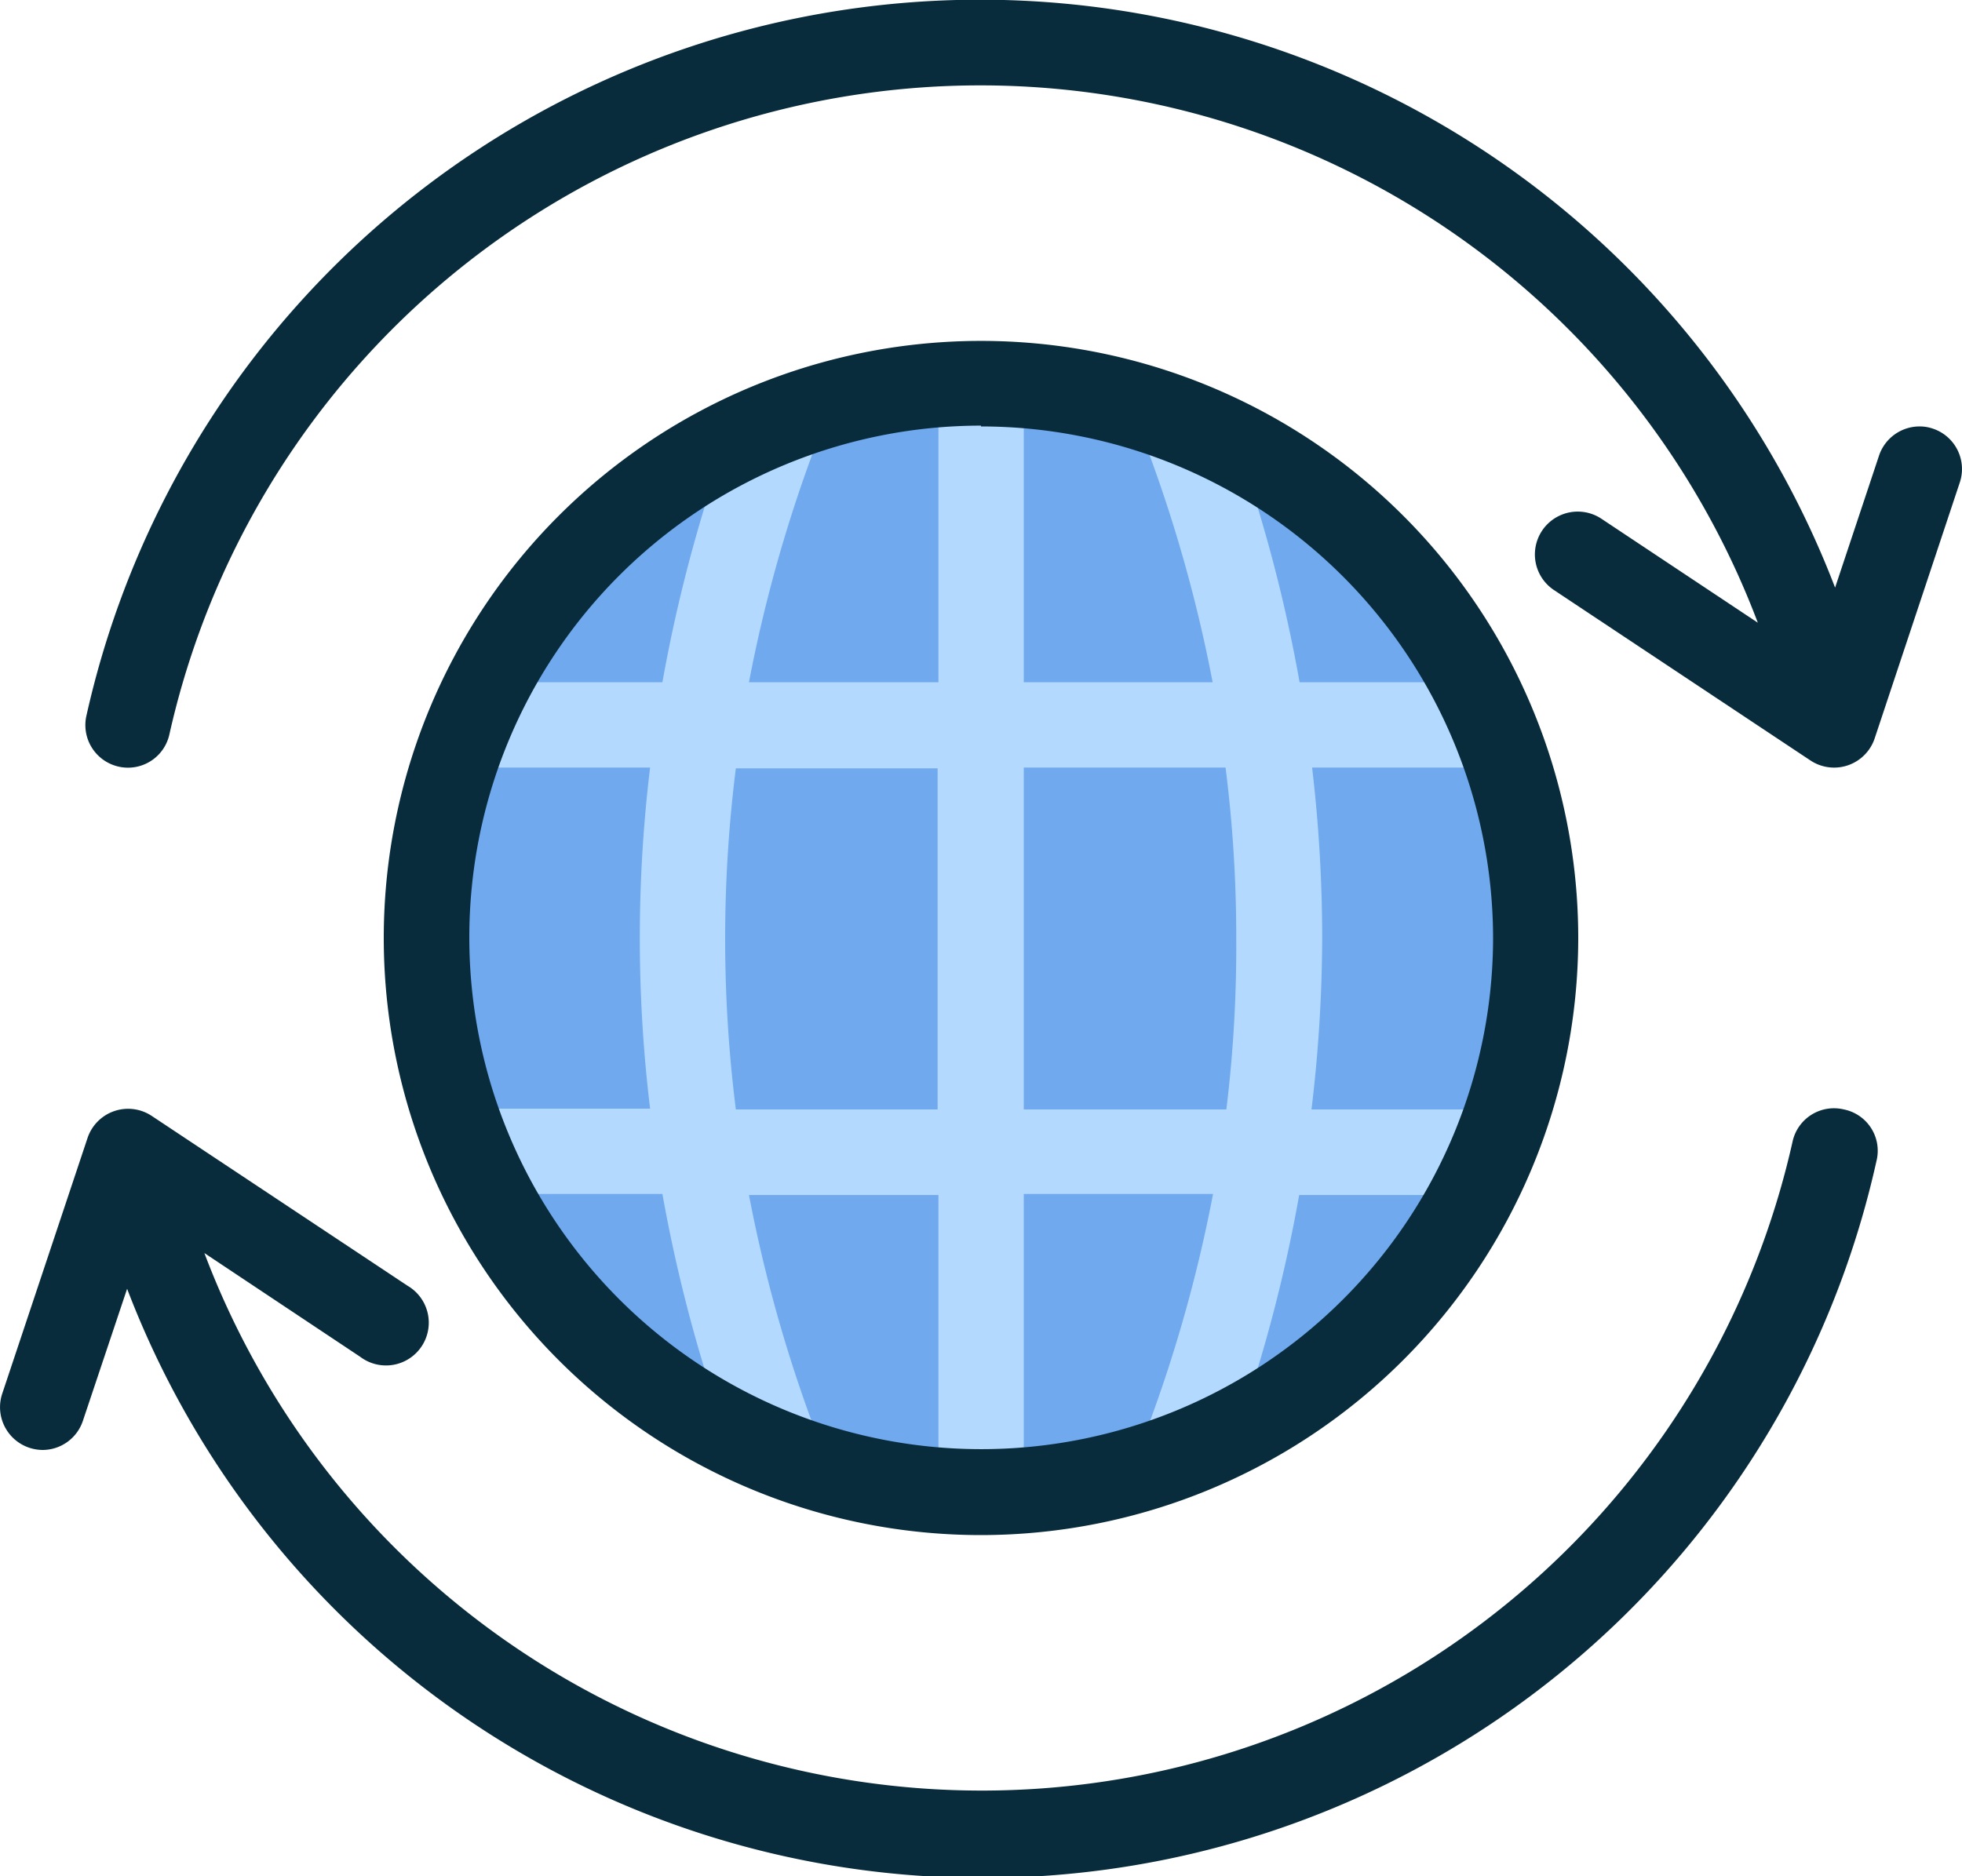
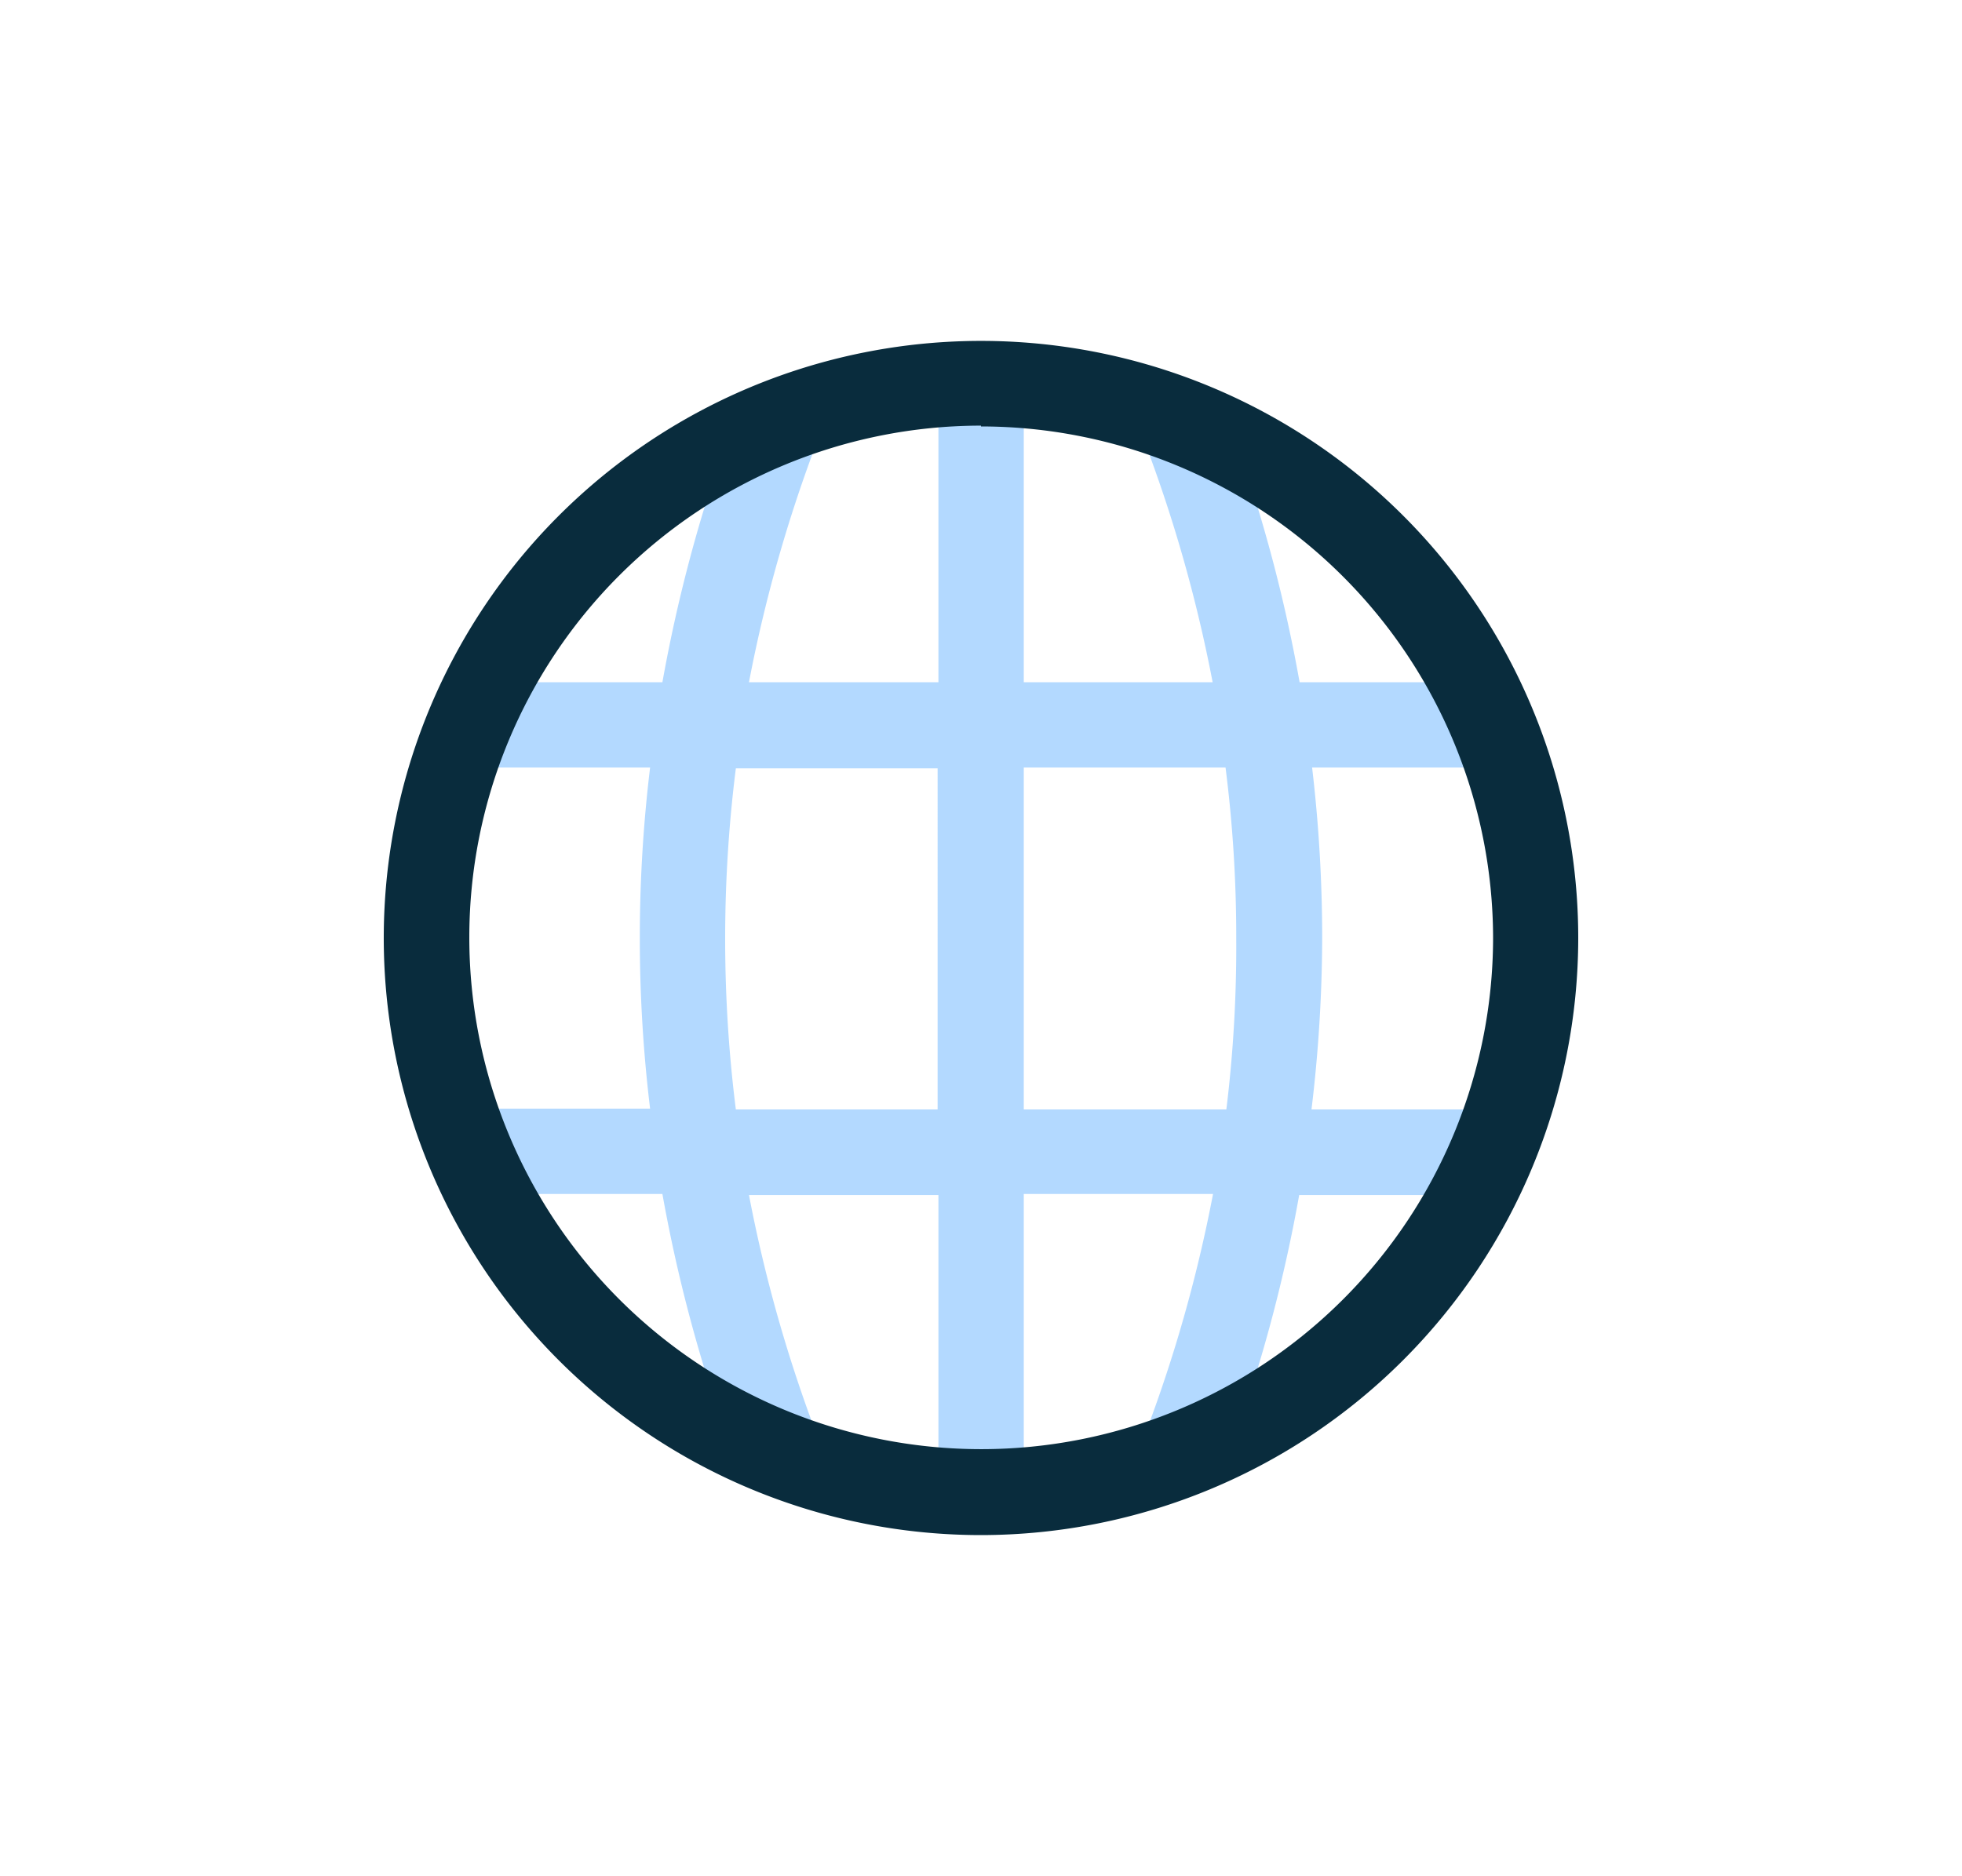
<svg xmlns="http://www.w3.org/2000/svg" viewBox="0 0 97.24 93.01">
  <defs>
    <style>.cls-1{fill:#70a9ed;}.cls-2{fill:#b3d9ff;}.cls-3{fill:#092c3d;}</style>
  </defs>
  <g id="Layer_2" data-name="Layer 2">
    <g id="Layer_1-2" data-name="Layer 1">
-       <circle class="cls-1" cx="48.62" cy="46.51" r="27.48" />
      <path class="cls-2" d="M65.53,46.51a72.35,72.35,0,0,0-.5-8.46h9.72A26.3,26.3,0,0,0,73,33.82H64.41a74.92,74.92,0,0,0-3.06-11.67A26,26,0,0,0,56,20.06a71.47,71.47,0,0,1,4.1,13.76H50.74V19.13a22.42,22.42,0,0,0-4.23,0V33.82H37.12a71.47,71.47,0,0,1,4.1-13.76,25.93,25.93,0,0,0-5.32,2.09,75,75,0,0,0-3.07,11.67H24.25a26.34,26.34,0,0,0-1.76,4.23h9.73a70.34,70.34,0,0,0,0,16.91H22.49a26,26,0,0,0,1.76,4.23h8.58A75,75,0,0,0,35.9,70.86,24.84,24.84,0,0,0,41.22,73a71.26,71.26,0,0,1-4.1-13.76h9.39V73.9a24.9,24.9,0,0,0,4.23,0V59.19h9.38A71.26,71.26,0,0,1,56,73a24.93,24.93,0,0,0,5.33-2.09,74.92,74.92,0,0,0,3.06-11.67H73A25.93,25.93,0,0,0,74.75,55H65A72.31,72.31,0,0,0,65.53,46.51ZM36.47,55a67.71,67.71,0,0,1,0-16.91h10V55Zm14.27,0V38.05h10a66.38,66.38,0,0,1,.53,8.46A66.34,66.34,0,0,1,60.78,55Z" />
-       <path class="cls-3" d="M5.86,38a2.1,2.1,0,0,0,2.53-1.57,41.19,41.19,0,0,1,78.73-5.56l-7.73-5.14A2.12,2.12,0,0,0,77,29.24L89.73,37.7a2.12,2.12,0,0,0,3.18-1.09l4.22-12.69a2.11,2.11,0,0,0-1.33-2.67,2,2,0,0,0-.67-.11,2.12,2.12,0,0,0-2,1.44l-2.18,6.55A45.38,45.38,0,0,0,4.29,35.45,2.11,2.11,0,0,0,5.86,38Z" />
-       <path class="cls-3" d="M91.39,55a2.1,2.1,0,0,0-2.54,1.56,41.18,41.18,0,0,1-78.72,5.56l7.72,5.14a2.12,2.12,0,1,0,2.35-3.52L7.52,55.32a2.12,2.12,0,0,0-3.18,1.09L.11,69.09a2.12,2.12,0,0,0,1.34,2.68,2.17,2.17,0,0,0,.66.11,2.11,2.11,0,0,0,2-1.45L6.3,63.89A45.38,45.38,0,0,0,93,57.56,2.09,2.09,0,0,0,91.39,55Z" />
      <path class="cls-3" d="M48.62,76.1a29.6,29.6,0,1,1,29.6-29.59A29.62,29.62,0,0,1,48.62,76.1Zm0-55A25.37,25.37,0,1,0,74,46.51,25.4,25.4,0,0,0,48.62,21.14Z" />
    </g>
  </g>
</svg>